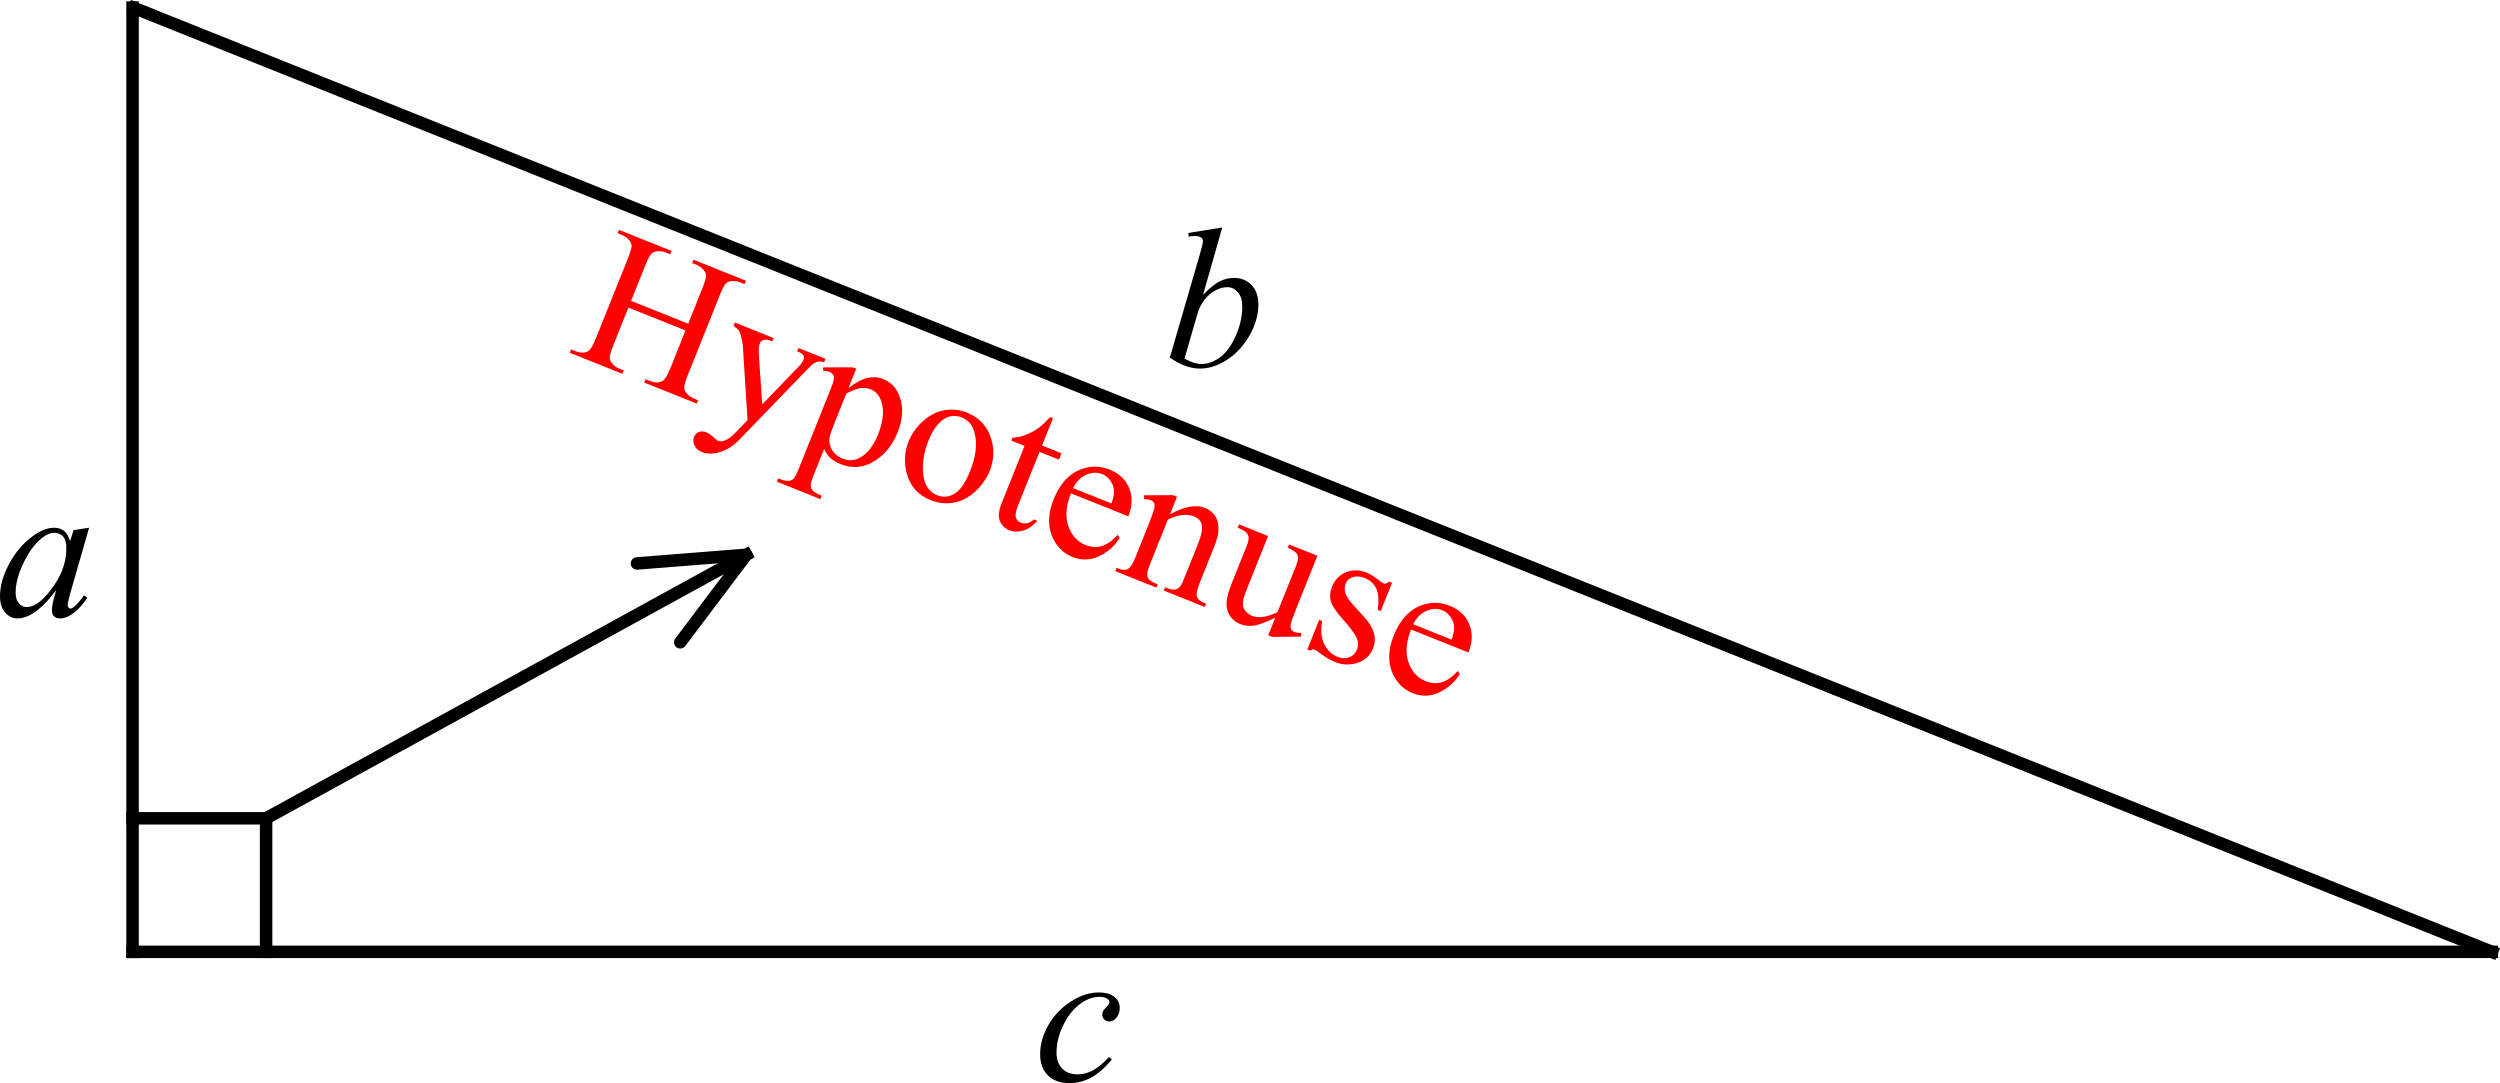
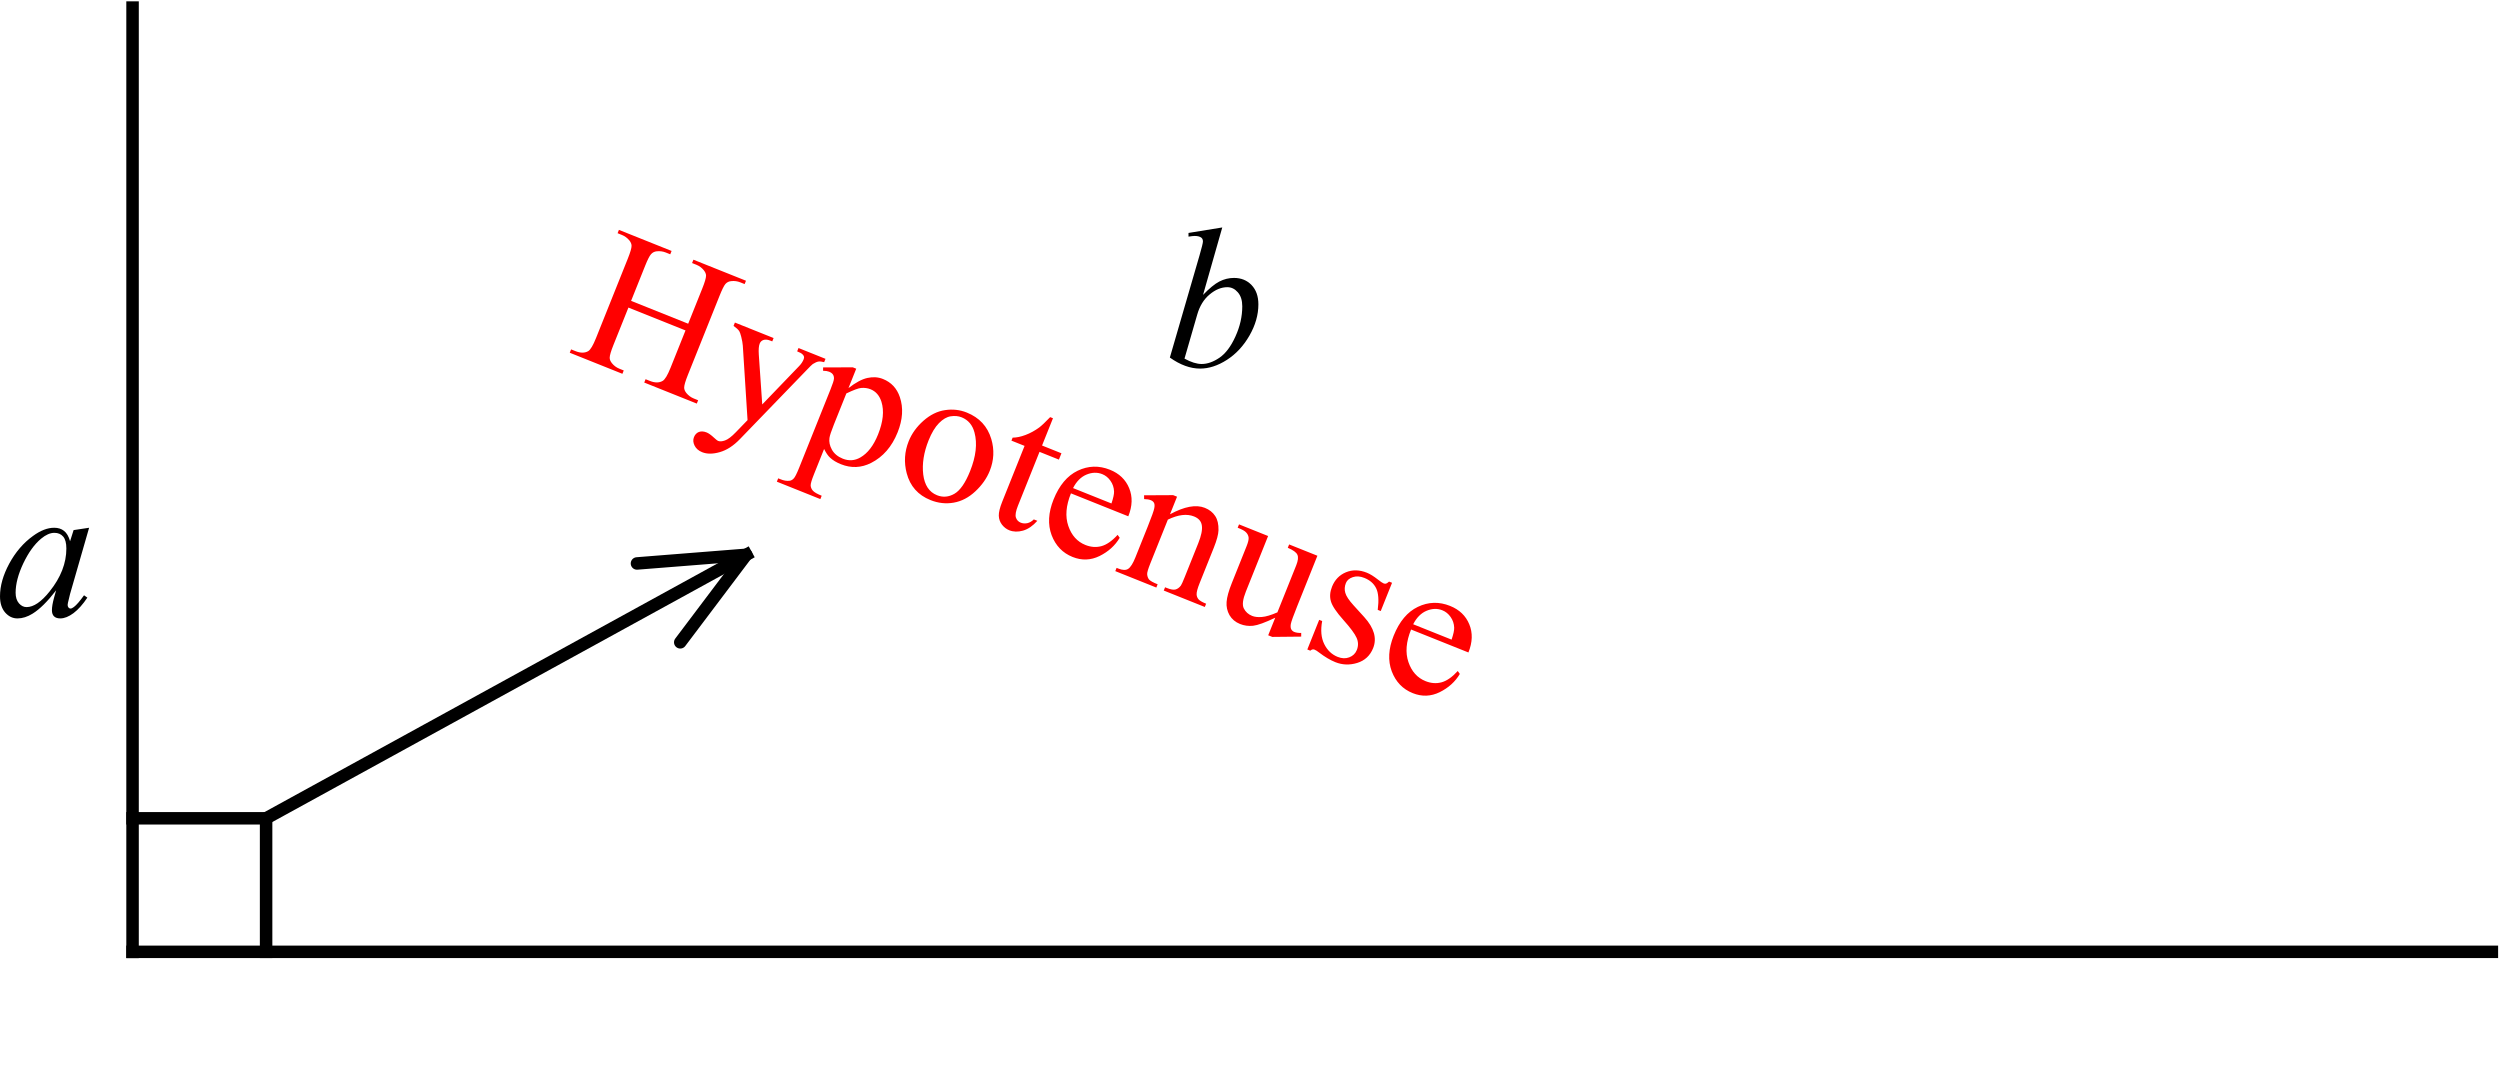
<svg xmlns="http://www.w3.org/2000/svg" width="200.124" height="86.705" viewBox="115 109 250.155 108.382" version="1.2">
  <g font-weight="400">
    <g style="fill-rule:evenodd">
      <path style="vector-effect:none" d="M141.732 118.11v94.488" transform="translate(-13.469 -8.353)" fill="none" stroke="#000" stroke-width="1.25" stroke-linecap="square" stroke-linejoin="bevel" font-family="'Segoe UI'" font-size="1.667" />
    </g>
    <g style="fill-rule:evenodd">
      <path style="vector-effect:none" d="M141.732 212.598h236.079" transform="translate(-13.469 -8.353)" fill="none" stroke="#000" stroke-width="1.25" stroke-linecap="square" stroke-linejoin="bevel" font-family="'Segoe UI'" font-size="1.667" />
    </g>
    <g style="fill-rule:evenodd">
-       <path style="vector-effect:none" d="m377.811 212.598-235.885-94.433" transform="translate(-13.469 -8.353)" fill="none" stroke="#000" stroke-width="1.25" stroke-linecap="square" stroke-linejoin="bevel" font-family="'Segoe UI'" font-size="1.667" />
-     </g>
+       </g>
    <g style="fill-rule:evenodd">
      <path d="M-43.639-.35h6.153v-3.789q0-1.015-.127-1.338-.098-.244-.41-.42-.42-.234-.89-.234h-.468v-.361h5.664v.361h-.469q-.468 0-.888.225-.313.156-.43.478-.107.313-.107 1.29v8.544q0 1.006.127 1.328.097.245.4.42.43.235.898.235h.47v.361h-5.665v-.361h.469q.81 0 1.182-.479.244-.312.244-1.504V.373h-6.153v4.033q0 1.006.127 1.328.098.245.41.42.42.235.89.235h.478v.361h-5.674v-.361h.469q.82 0 1.191-.479.234-.312.234-1.504v-8.545q0-1.015-.127-1.338-.097-.244-.4-.42-.43-.234-.898-.234h-.47v-.361h5.675v.361h-.479q-.469 0-.889.225-.302.156-.42.478-.117.313-.117 1.29zm10.45-1.845h4.17v.361h-.206q-.44 0-.664.195-.215.186-.215.47 0 .38.323 1.054l2.177 4.511 2.002-4.94q.166-.401.166-.792 0-.176-.068-.264-.078-.107-.244-.166-.166-.068-.586-.068v-.361h2.91v.361q-.361.04-.556.156-.196.117-.43.44-.088.136-.332.752l-3.643 8.925q-.527 1.3-1.386 1.963-.85.664-1.641.664-.576 0-.947-.332t-.371-.761q0-.41.263-.664.274-.245.742-.245.323 0 .88.215.39.147.488.147.293 0 .634-.303.352-.303.703-1.172l.635-1.553-3.213-6.748q-.146-.302-.468-.752-.245-.341-.4-.459-.225-.156-.723-.273zm9.863.888 2.754-1.113h.37v2.09q.694-1.182 1.388-1.65.703-.479 1.474-.479 1.348 0 2.246 1.055 1.104 1.289 1.104 3.36 0 2.314-1.328 3.827-1.094 1.24-2.754 1.24-.723 0-1.25-.205-.39-.146-.88-.586v2.725q0 .918.108 1.162.117.254.39.4.284.147 1.017.147v.361h-4.688v-.361h.244q.537.01.918-.205.186-.107.283-.352.108-.234.108-1.21V.44q0-.869-.078-1.103-.079-.234-.254-.352-.166-.117-.46-.117-.234 0-.595.137zm3.125 1.553v3.34q0 1.084.088 1.426.136.566.664.996.537.43 1.347.43.977 0 1.582-.762.791-.996.791-2.803 0-2.05-.898-3.154-.625-.762-1.484-.762-.47 0-.928.234-.352.176-1.162 1.055zm11.894-2.705q2.032 0 3.262 1.543Q-4 .402-4 2.111q0 1.201-.576 2.432-.576 1.23-1.592 1.855-1.006.625-2.246.625-2.022 0-3.213-1.61-1.006-1.358-1.006-3.048 0-1.23.606-2.441.615-1.22 1.611-1.797.996-.586 2.11-.586zm-.302.635q-.518 0-1.045.312-.518.303-.84 1.075-.322.771-.322 1.982 0 1.953.771 3.37.781 1.415 2.05 1.415.948 0 1.563-.781.616-.781.616-2.686 0-2.383-1.026-3.75-.693-.937-1.767-.937zm8.525-3.31v2.939h2.09v.683h-2.09V4.29q0 .87.244 1.172.254.303.645.303.322 0 .625-.196.302-.205.468-.595h.381q-.341.957-.966 1.445-.625.478-1.29.478-.449 0-.878-.244-.43-.254-.635-.713-.205-.468-.205-1.435v-6.016h-1.416v-.322q.537-.215 1.093-.723.567-.517 1.006-1.22.225-.371.625-1.358zm4.463 6.308q-.01 1.992.967 3.125.976 1.133 2.295 1.133.879 0 1.523-.479.654-.488 1.094-1.66l.303.195q-.206 1.338-1.192 2.442-.986 1.093-2.47 1.093-1.612 0-2.764-1.25-1.143-1.26-1.143-3.378Q2.992.1 4.164-1.18q1.182-1.289 2.959-1.289 1.504 0 2.47.996.968.987.968 2.647zm0-.567h4.14q-.048-.859-.205-1.21-.244-.547-.732-.86-.478-.312-1.006-.312-.81 0-1.455.634-.635.625-.742 1.748zm9.98-1.171q1.573-1.895 2.998-1.895.733 0 1.26.371.528.361.84 1.201.215.586.215 1.797V4.73q0 .85.137 1.152.107.244.341.38.245.137.89.137v.352h-4.425v-.352h.186q.625 0 .869-.185.254-.195.351-.567.04-.146.04-.917V1.066q0-1.22-.323-1.767-.312-.557-1.064-.557-1.162 0-2.315 1.27v4.717q0 .908.108 1.123.137.283.37.42.245.126.977.126v.352h-4.423v-.352h.195q.684 0 .918-.341.244-.352.244-1.328v-3.32q0-1.612-.078-1.964-.068-.351-.225-.478-.146-.127-.4-.127-.274 0-.654.146l-.147-.351L13.94-2.46h.42zm15.235-1.631v5.42q0 1.552.068 1.904.078.342.234.478.167.137.381.137.303 0 .684-.166l.137.342-2.676 1.103h-.44V5.13Q26.83 6.379 26.225 6.7q-.606.322-1.28.322-.752 0-1.308-.43-.547-.439-.762-1.122-.215-.684-.215-1.934V-.457q0-.635-.137-.879-.136-.244-.41-.371-.263-.137-.967-.127v-.361h3.135V3.79q0 1.25.43 1.64.44.391 1.055.391.42 0 .947-.263.537-.264 1.27-1.006V-.516q0-.761-.284-1.025-.273-.273-1.152-.293v-.361zm7.94-.264V.588h-.323q-.371-1.436-.957-1.953-.576-.518-1.475-.518-.683 0-1.103.362-.42.36-.42.8 0 .547.312.938.303.4 1.23.85l1.427.693q1.982.967 1.982 2.549 0 1.22-.928 1.972-.918.742-2.06.742-.82 0-1.875-.293-.323-.097-.528-.097-.224 0-.351.254h-.322V3.693h.322q.273 1.368 1.045 2.06.771.694 1.728.694.674 0 1.094-.39.43-.4.43-.957 0-.674-.479-1.133-.469-.46-1.885-1.162-1.416-.703-1.855-1.27-.44-.556-.44-1.406 0-1.104.752-1.846.762-.742 1.963-.742.528 0 1.28.225.498.146.664.146.156 0 .244-.068.088-.069.205-.303zm3.505 3.633q-.01 1.992.967 3.125.976 1.133 2.295 1.133.879 0 1.523-.479.655-.488 1.094-1.66l.303.195q-.205 1.338-1.192 2.442-.986 1.093-2.47 1.093-1.612 0-2.764-1.25-1.143-1.26-1.143-3.378 0-2.295 1.172-3.575 1.182-1.289 2.96-1.289 1.503 0 2.47.996.967.987.967 2.647zm0-.567h4.14q-.048-.859-.204-1.21-.245-.547-.733-.86-.478-.312-1.006-.312-.81 0-1.455.634-.635.625-.742 1.748z" style="fill:red;stroke:none" aria-label="Hypotenuse" transform="rotate(21.818 -294.528 644.755)" stroke="red" stroke-linecap="square" stroke-linejoin="bevel" font-family="'Times New Roman'" font-size="20" />
    </g>
    <g style="fill-rule:evenodd">
      <path style="vector-effect:none" d="M141.732 199.236h13.363v13.362" transform="translate(-13.469 -8.353)" fill="none" stroke="#000" stroke-width="1.25" stroke-linecap="square" stroke-linejoin="bevel" font-family="'Times New Roman'" font-size="20" />
    </g>
    <g style="fill-rule:evenodd">
      <path d="M9.385 10.162 7.48 16.783l-.214.889q-.03.127-.03.215 0 .156.098.273.078.088.195.088.127 0 .332-.156.381-.283 1.016-1.172l.332.234q-.674 1.016-1.387 1.553-.713.527-1.318.527-.42 0-.635-.214-.205-.206-.205-.606 0-.478.215-1.26l.205-.732q-1.28 1.67-2.354 2.334-.771.478-1.513.478-.713 0-1.23-.586-.518-.595-.518-1.63 0-1.553.927-3.272.938-1.728 2.374-2.764 1.123-.82 2.119-.82.595 0 .986.313.4.312.605 1.035l.352-1.114zm-3.477.508q-.625 0-1.328.586-.996.83-1.777 2.46-.772 1.632-.772 2.95 0 .664.332 1.055.332.38.762.38 1.064 0 2.314-1.572 1.67-2.09 1.67-4.287 0-.83-.322-1.201-.322-.371-.879-.371z" style="stroke:none" aria-label="a" transform="translate(114.531 151.647)" stroke="#000" stroke-width="1.25" stroke-linecap="square" stroke-linejoin="bevel" font-family="'Times New Roman'" font-size="20" font-style="italic" />
    </g>
-     <path d="M245.693 135.815h18.283v33h-18.283v-33" transform="translate(-13.469 -8.353)" fill="none" font-family="'Times New Roman'" font-size="20" style="fill-rule:evenodd;stroke-width:1;stroke-linecap:square;stroke-linejoin:bevel" />
+     <path d="M245.693 135.815h18.283v33h-18.283" transform="translate(-13.469 -8.353)" fill="none" font-family="'Times New Roman'" font-size="20" style="fill-rule:evenodd;stroke-width:1;stroke-linecap:square;stroke-linejoin:bevel" />
    <g style="fill-rule:evenodd">
      <path d="m5.771 5.113-1.923 6.748q.937-.976 1.63-1.338.704-.36 1.465-.36 1.075 0 1.758.712.684.713.684 1.934 0 1.572-.899 3.134-.898 1.553-2.256 2.422-1.357.87-2.675.87-1.475 0-3.028-1.104l2.97-10.225q.34-1.181.34-1.386 0-.254-.155-.381-.225-.176-.664-.176-.205 0-.625.068v-.37zM1.992 18.238q.977.537 1.719.537.86 0 1.777-.625.928-.634 1.602-2.129.683-1.494.683-3.017 0-.899-.449-1.406-.44-.508-1.045-.508-.908 0-1.777.732-.87.723-1.24 2.022z" style="stroke:none" aria-label="b" transform="translate(231.531 126.647)" stroke="#000" stroke-width="1.25" stroke-linecap="square" stroke-linejoin="bevel" font-family="'Times New Roman'" font-size="20" font-style="italic" />
    </g>
    <g style="fill-rule:evenodd">
-       <path d="M7.725 16.871q-1.016 1.22-2.051 1.797-1.035.566-2.188.566-1.386 0-2.168-.78-.771-.782-.771-2.1 0-1.495.83-2.94.84-1.445 2.246-2.344 1.416-.908 2.773-.908 1.065 0 1.592.45.528.439.528 1.083 0 .606-.371 1.035-.274.332-.674.332-.303 0-.508-.195-.195-.195-.195-.488 0-.186.068-.342.078-.156.303-.371.234-.225.283-.322.049-.098.049-.205 0-.205-.186-.342-.283-.195-.8-.195-.958 0-1.895.673-.938.674-1.602 1.914-.8 1.504-.8 3.008 0 .996.566 1.582.566.576 1.543.576.752 0 1.484-.37.742-.381 1.66-1.368z" style="stroke:none" aria-label="c" transform="translate(218.531 198.147)" stroke="#000" stroke-width="1.25" stroke-linecap="square" stroke-linejoin="bevel" font-family="'Times New Roman'" font-size="20" font-style="italic" />
-     </g>
+       </g>
    <g style="fill-rule:evenodd">
      <path style="vector-effect:none" d="m155.095 199.236 48.043-26.368" transform="translate(-13.469 -8.353)" fill="none" stroke="#000" stroke-width="1.25" stroke-linecap="square" stroke-linejoin="bevel" font-family="'Times New Roman'" font-size="20" />
    </g>
    <g stroke="#000" stroke-width="1.25" stroke-linecap="round" stroke-linejoin="bevel" font-family="'Times New Roman'" font-size="20" style="fill-rule:evenodd">
      <path style="vector-effect:none;fill:none" d="m196.536 181.624 6.602-8.756M192.206 173.734l10.932-.866" transform="translate(-13.469 -8.353)" />
    </g>
  </g>
</svg>